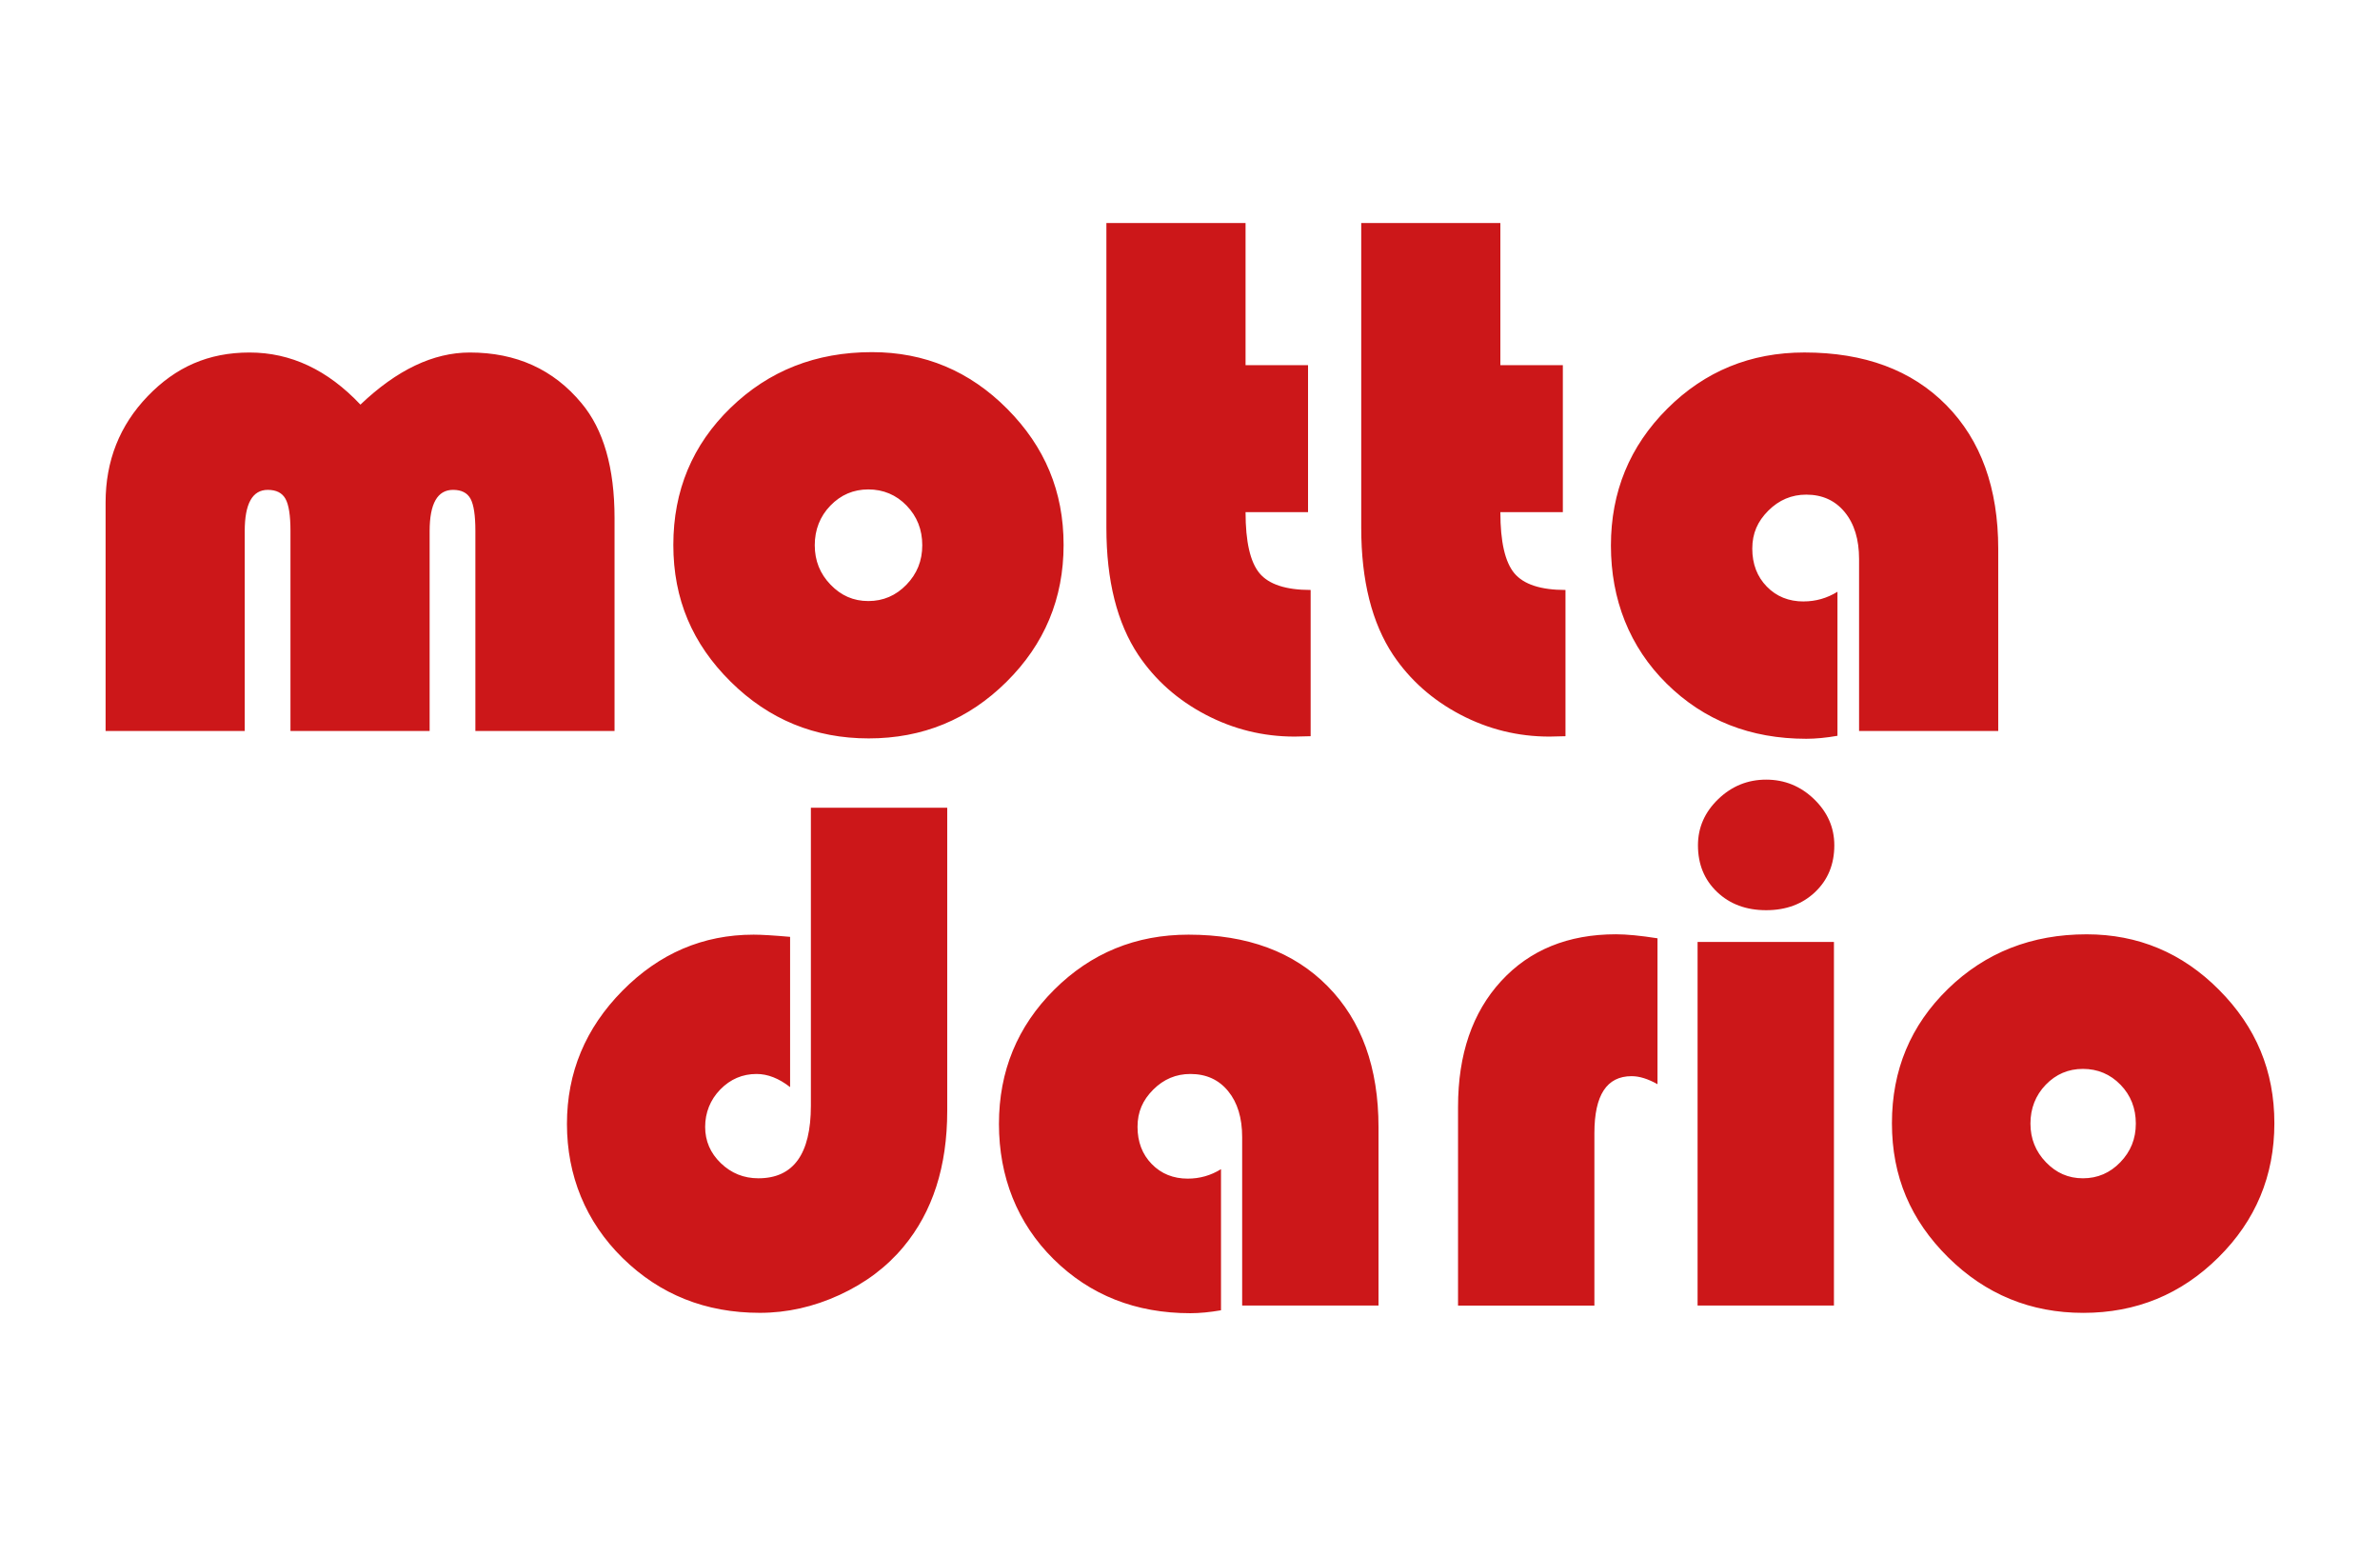
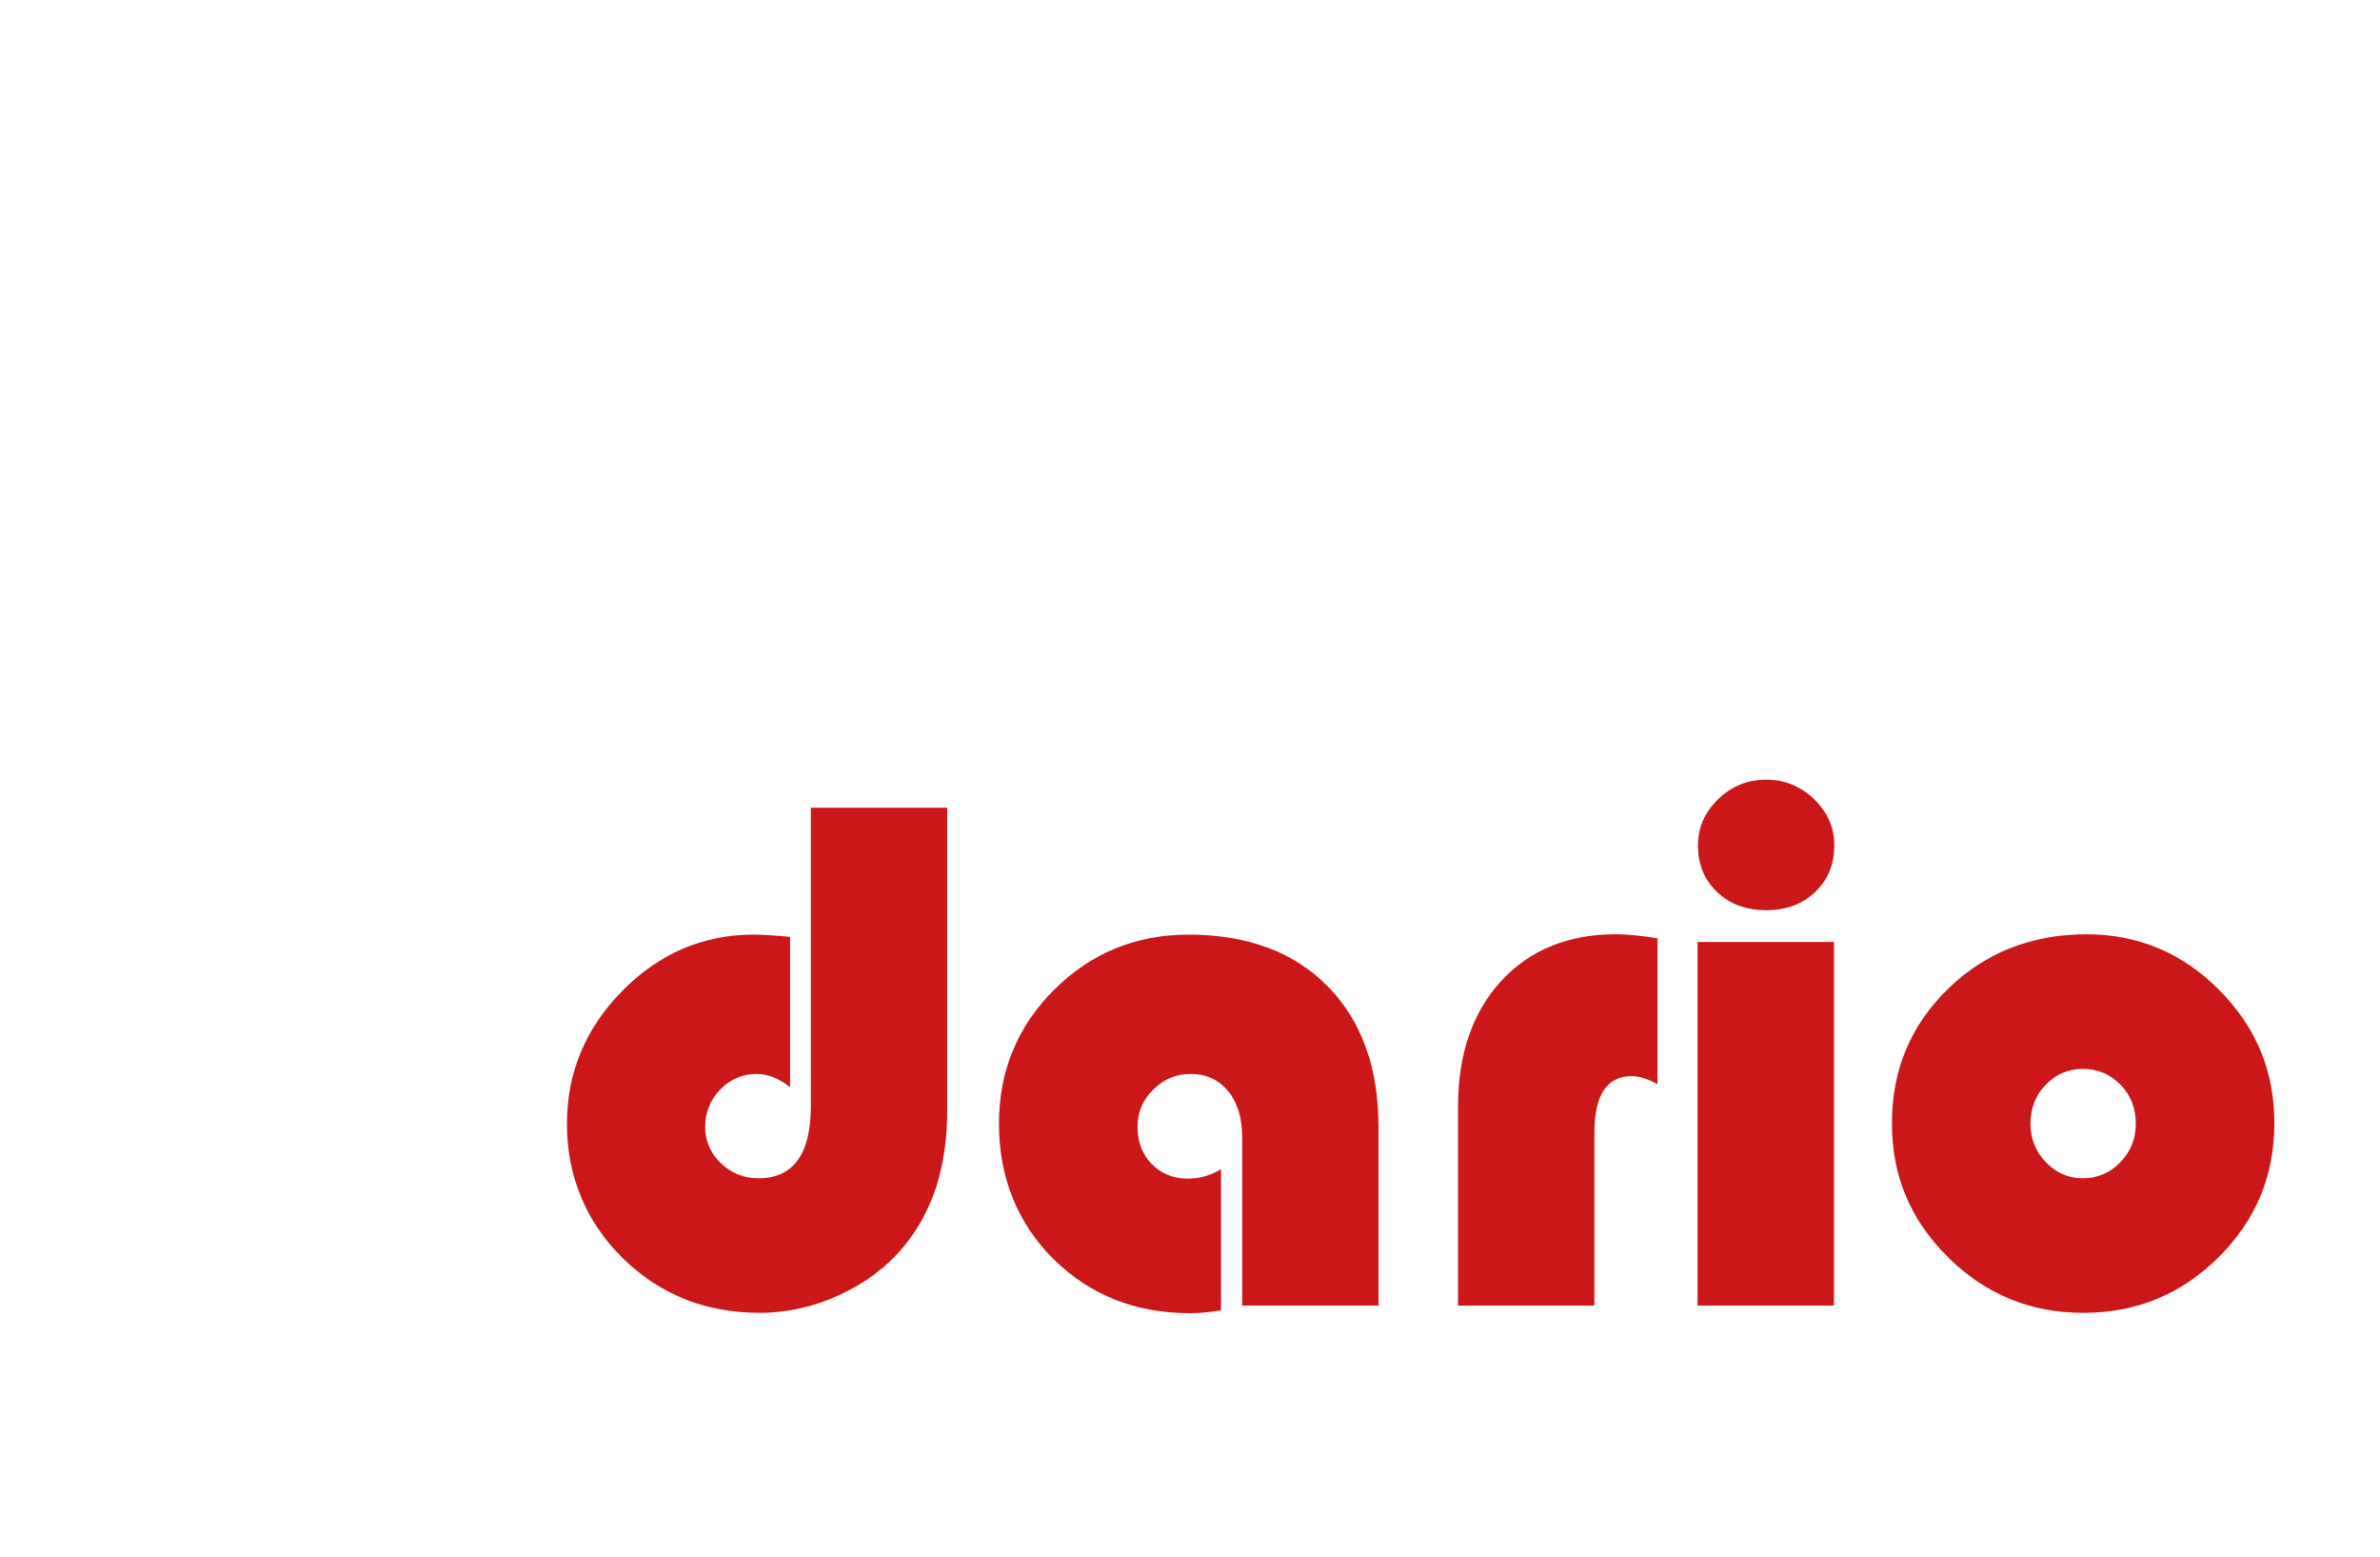
<svg xmlns="http://www.w3.org/2000/svg" id="Livello_1" viewBox="0 0 694 454">
  <defs>
    <style>.cls-1{fill:#cc1719;}</style>
  </defs>
-   <path class="cls-1" d="M525.93,175.33c-4.34,0-7.92-1.44-10.74-4.34-2.82-2.89-4.23-6.58-4.23-11.06s1.56-7.96,4.67-11.07c3.11-3.11,6.8-4.67,11.06-4.67,4.7,0,8.44,1.7,11.23,5.1,2.79,3.4,4.18,7.96,4.18,13.67v50.12h40.58v-53.05c0-17.72-5.05-31.7-15.14-41.93-10.09-10.23-23.88-15.35-41.39-15.35-15.69,0-29.02,5.46-39.97,16.38-10.96,10.93-16.44,24.23-16.44,39.92s5.42,29.55,16.27,40.25c10.85,10.71,24.41,16.06,40.68,16.06,2.75,0,5.78-.29,9.11-.87v-41.99c-3.04,1.88-6.33,2.82-9.87,2.82M396.93,65v88.85c0,15.41,3.11,27.77,9.33,37.11,4.92,7.3,11.45,13.09,19.58,17.36,8.14,4.27,16.79,6.4,25.98,6.4,1.01,0,2.57-.04,4.67-.11v-42.63c-7.24,0-12.2-1.63-14.92-4.88-2.71-3.26-4.07-9.19-4.07-17.8h18.22v-42.85h-18.22v-41.44h-40.58ZM322.62,65v88.85c0,15.41,3.11,27.77,9.33,37.11,4.92,7.3,11.44,13.09,19.58,17.36,8.14,4.27,16.8,6.4,25.98,6.4,1.01,0,2.57-.04,4.67-.11v-42.63c-7.23,0-12.2-1.63-14.91-4.88-2.71-3.26-4.07-9.19-4.07-17.8h18.22v-42.85h-18.22v-41.44h-40.58ZM264.37,147.39c3.04,3.15,4.56,7,4.56,11.55s-1.54,8.32-4.61,11.5c-3.08,3.18-6.78,4.77-11.12,4.77s-7.94-1.59-11.01-4.77c-3.08-3.18-4.61-7.01-4.61-11.5s1.52-8.41,4.56-11.55,6.73-4.72,11.06-4.72,8.14,1.57,11.17,4.72M213.05,118.86c-11.14,10.81-16.71,24.14-16.71,39.98s5.57,28.84,16.71,39.87c11.14,11.03,24.55,16.54,40.25,16.54s29.09-5.49,40.19-16.49c11.1-10.99,16.65-24.3,16.65-39.92s-5.48-28.62-16.43-39.65c-10.96-11.03-24.11-16.54-39.44-16.54-16.35,0-30.09,5.41-41.22,16.22M179.2,151.03c0-14.68-3.22-25.86-9.65-33.52-8.17-9.84-19.02-14.75-32.55-14.75-10.64,0-21.27,5.06-31.9,15.19-9.55-10.13-20.32-15.19-32.33-15.19s-21.55,4.25-29.72,12.75c-8.17,8.5-12.26,18.82-12.26,30.97v66.61h40.57v-58.25c0-8.03,2.24-12.04,6.73-12.04,2.46,0,4.18.87,5.15,2.6s1.46,4.85,1.46,9.33v58.36h40.58v-58.25c0-8.03,2.28-12.04,6.83-12.04,2.46,0,4.16.87,5.1,2.6.94,1.74,1.41,4.85,1.41,9.33v58.36h40.58v-62.05Z" />
  <path class="cls-1" d="M618.34,316.21c2.98,3.08,4.46,6.86,4.46,11.32s-1.51,8.15-4.52,11.27c-3.01,3.12-6.64,4.68-10.9,4.68s-7.78-1.56-10.79-4.68c-3.01-3.12-4.52-6.87-4.52-11.27s1.49-8.24,4.46-11.32c2.98-3.08,6.59-4.62,10.85-4.62s7.97,1.54,10.95,4.62M568.05,288.25c-10.91,10.6-16.37,23.66-16.37,39.18s5.46,28.26,16.37,39.07c10.92,10.81,24.06,16.21,39.44,16.21s28.51-5.38,39.39-16.16c10.88-10.77,16.32-23.82,16.32-39.12s-5.37-28.05-16.11-38.86c-10.74-10.81-23.62-16.21-38.65-16.21-16.02,0-29.49,5.3-40.4,15.89M501.02,232.96c-3.93,3.79-5.9,8.28-5.9,13.45,0,5.53,1.86,10.07,5.58,13.61,3.72,3.54,8.49,5.31,14.3,5.31s10.58-1.77,14.3-5.31c3.72-3.54,5.58-8.08,5.58-13.61,0-5.17-1.97-9.65-5.9-13.45-3.93-3.79-8.59-5.69-13.98-5.69s-10.05,1.9-13.98,5.69M495.01,380.58h39.76v-106h-39.76v106ZM471.2,272.35c-13.96,0-25.13,4.56-33.49,13.66-8.36,9.11-12.55,21.32-12.55,36.63v57.94h39.76v-50.29c0-11.06,3.61-16.58,10.85-16.58,2.27,0,4.78.78,7.55,2.34v-42.53c-4.96-.78-9-1.17-12.12-1.17M346.38,343.58c-4.25,0-7.76-1.41-10.53-4.25-2.76-2.83-4.15-6.45-4.15-10.84s1.53-7.8,4.57-10.85c3.05-3.05,6.66-4.57,10.85-4.57,4.61,0,8.28,1.67,11,5,2.73,3.33,4.09,7.8,4.09,13.39v49.12h39.76v-51.99c0-17.37-4.94-31.06-14.83-41.09-9.89-10.03-23.41-15.04-40.56-15.04-15.38,0-28.44,5.35-39.18,16.05-10.74,10.7-16.11,23.74-16.11,39.12s5.32,28.95,15.95,39.44c10.63,10.49,23.92,15.74,39.87,15.74,2.69,0,5.67-.29,8.93-.85v-41.14c-2.98,1.85-6.21,2.76-9.68,2.76M236.45,322.32c0,14.11-5.1,21.16-15.31,21.16-4.25,0-7.9-1.47-10.95-4.41-3.05-2.94-4.57-6.47-4.57-10.58s1.47-7.88,4.41-10.9c2.94-3.01,6.47-4.52,10.58-4.52,3.26,0,6.52,1.28,9.78,3.83v-43.8c-4.75-.42-8.3-.64-10.64-.64-14.74,0-27.5,5.46-38.27,16.37-10.78,10.92-16.16,23.85-16.16,38.81s5.42,28.49,16.27,39.12c10.85,10.63,24.17,15.94,39.97,15.94,7.94,0,15.68-1.74,23.23-5.21,7.55-3.47,13.77-8.15,18.66-14.03,8.51-10.21,12.76-23.42,12.76-39.65v-88.35h-39.76v86.86Z" />
</svg>